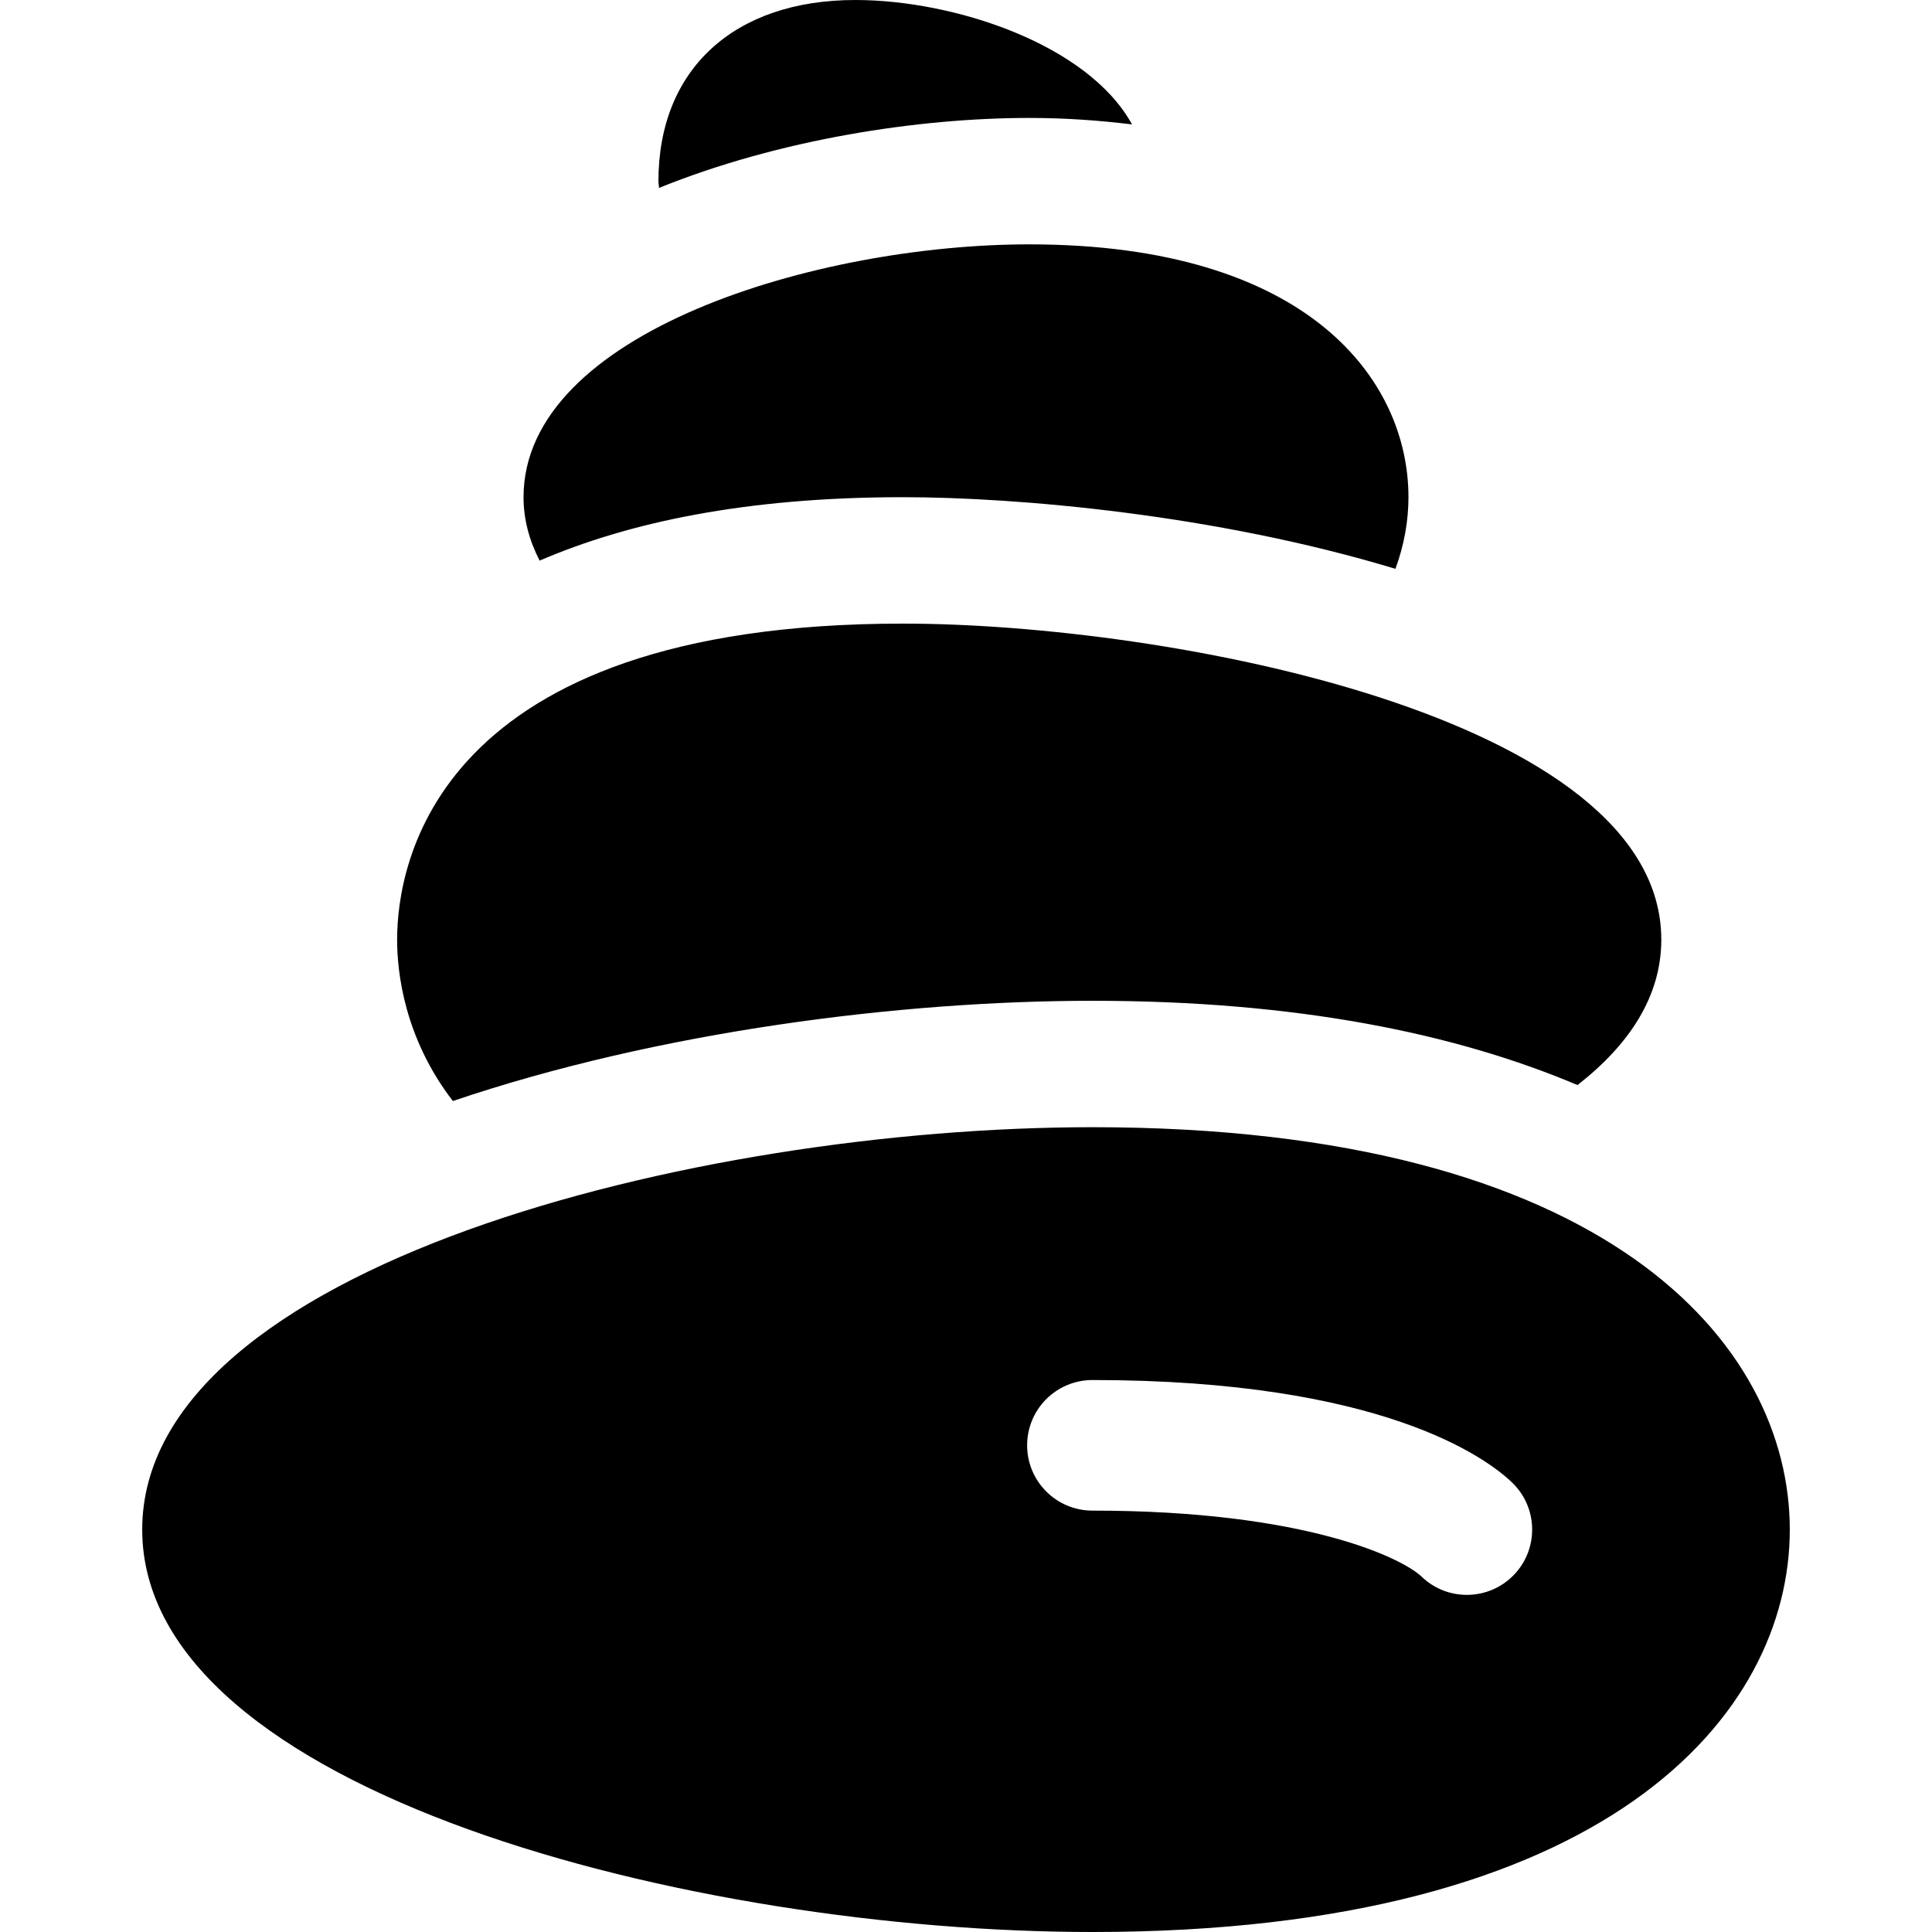
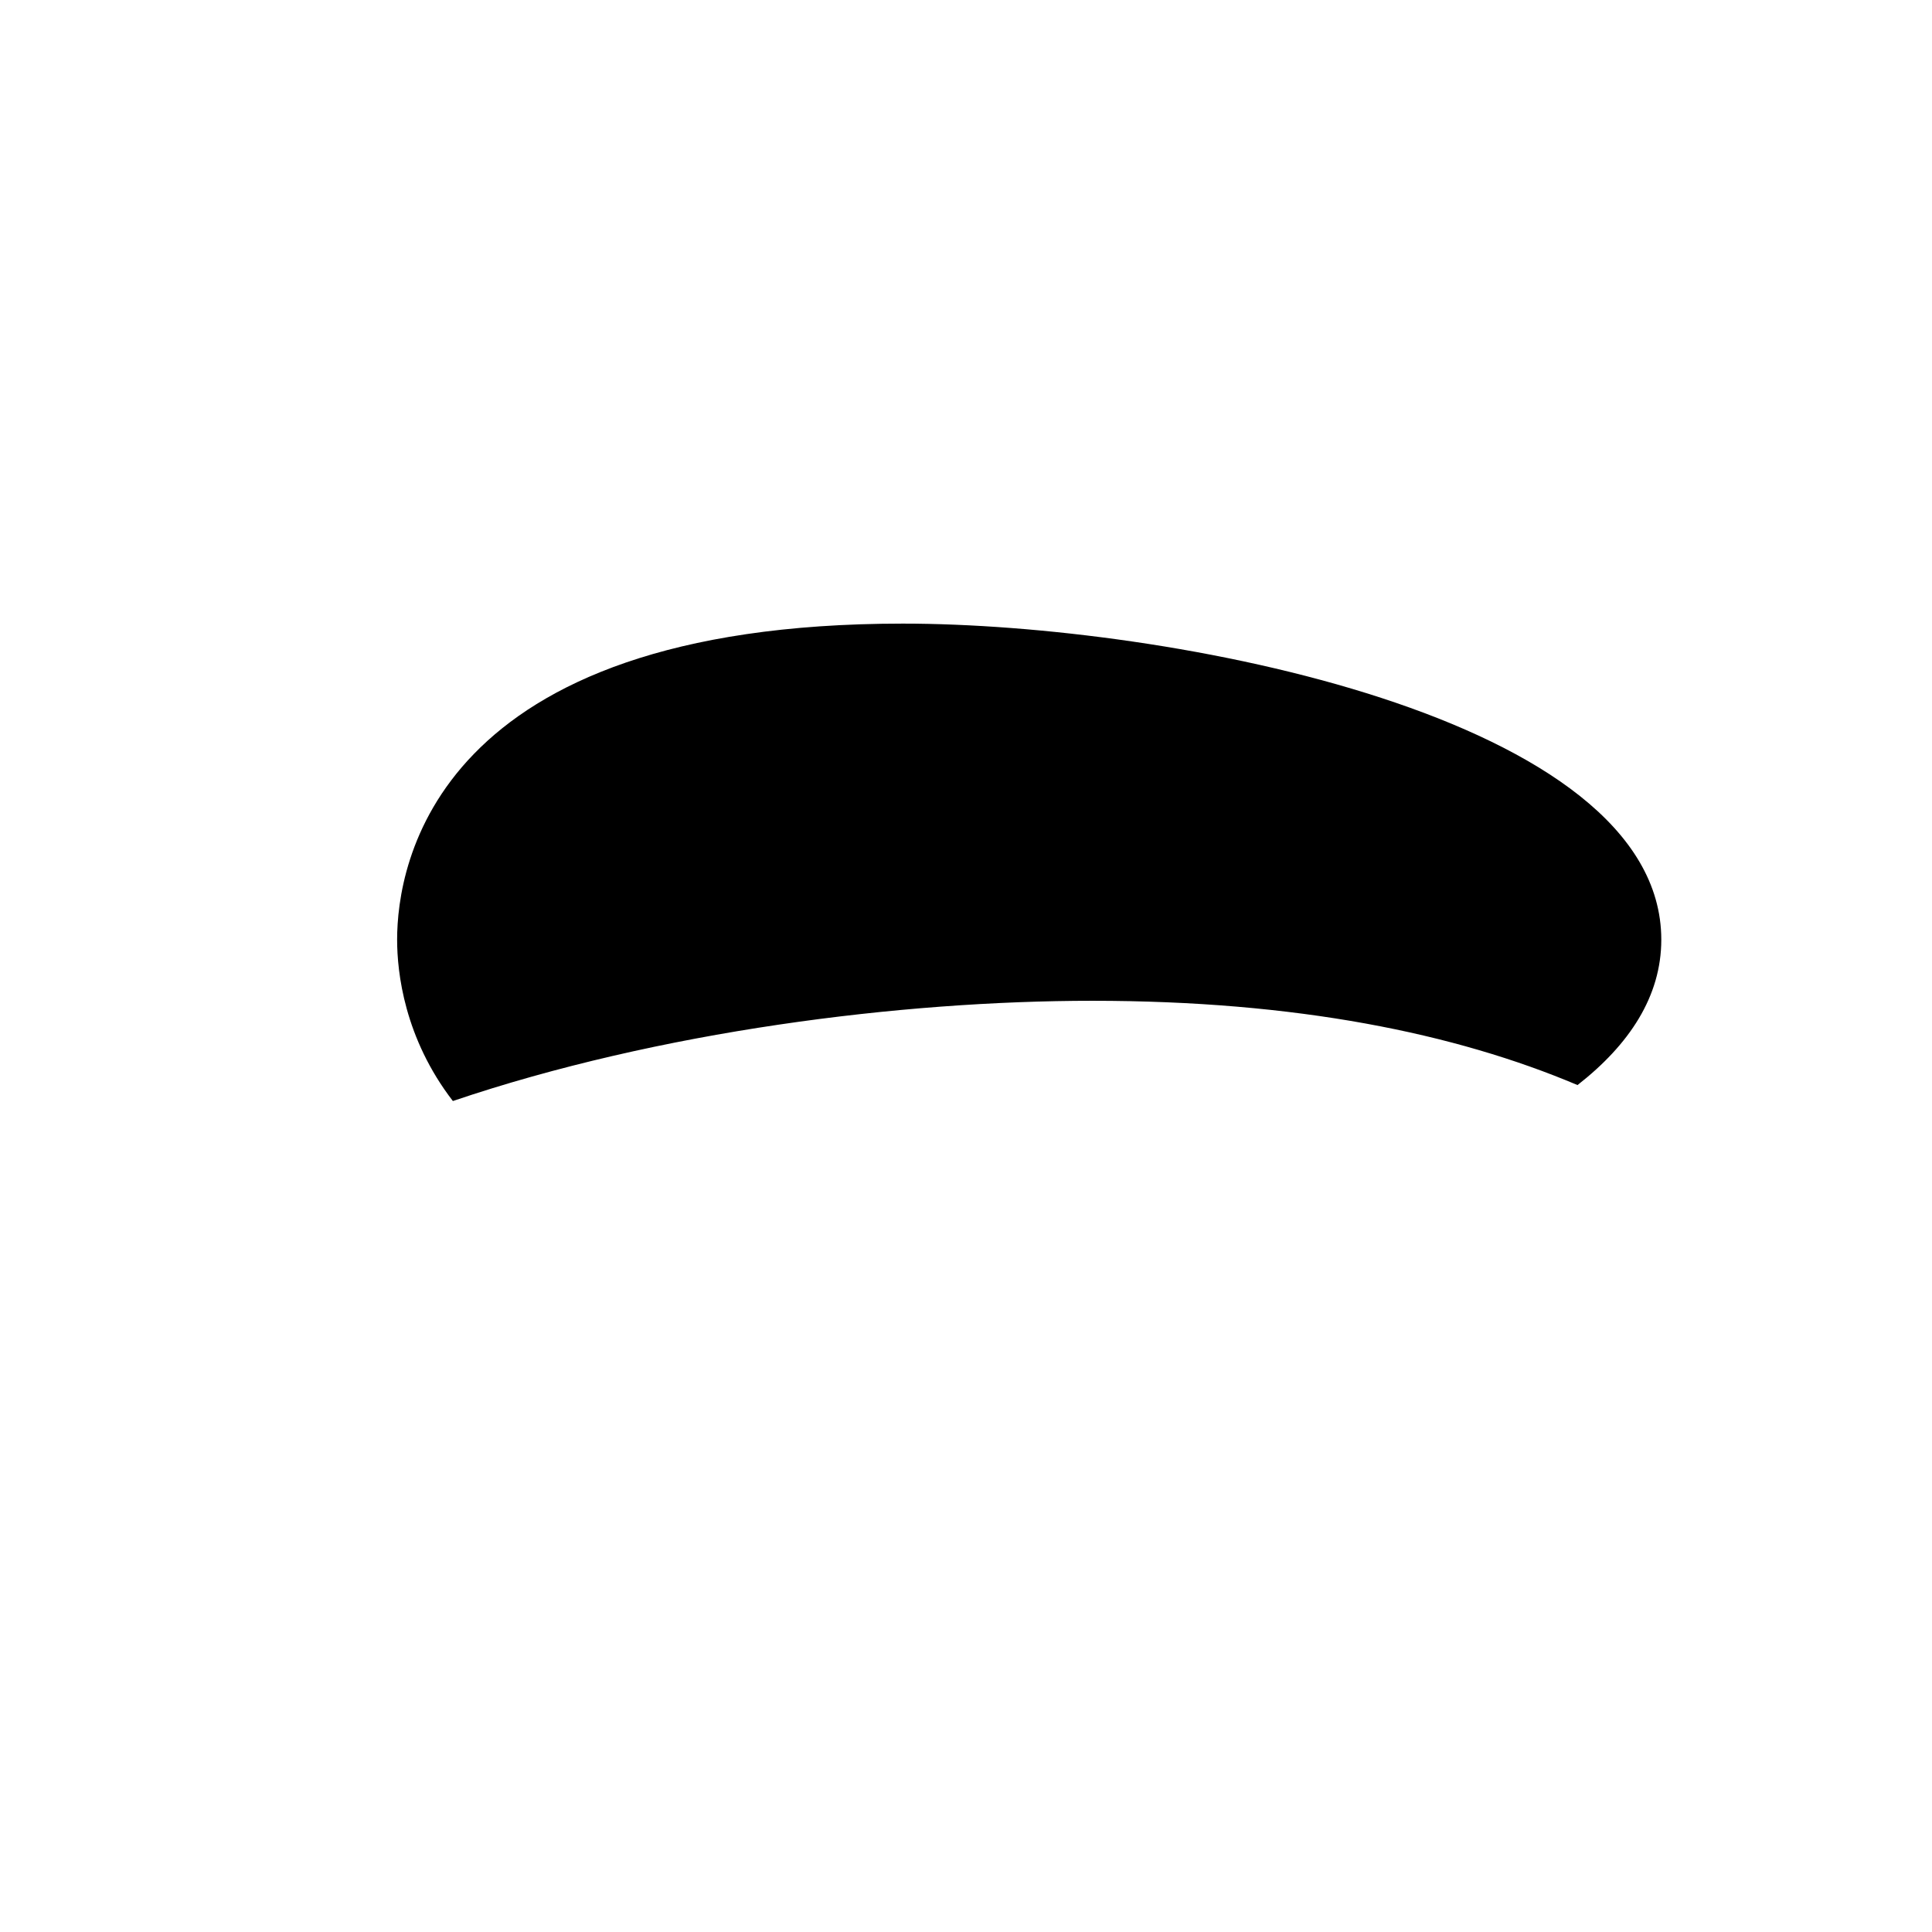
<svg xmlns="http://www.w3.org/2000/svg" fill="#000000" height="800px" width="800px" version="1.1" id="Layer_1" viewBox="0 0 512 512" xml:space="preserve">
  <g>
    <g>
-       <path d="M289.502,298.72c-105.571,0-251.815,37.063-251.815,106.64c0,69.578,146.244,106.64,251.815,106.64    c136.406,0,184.811-57.445,184.811-106.64S425.908,298.72,289.502,298.72z M401.224,417.335    c-6.579,6.865-17.544,7.148-24.461,0.513c-5.082-4.875-30.667-17.519-87.261-17.519c-9.554,0-17.302-7.748-17.302-17.302    c0-9.554,7.748-17.303,17.301-17.303c76.917,0,104.568,20.78,111.21,27.15C407.61,399.488,407.839,410.438,401.224,417.335z" />
-     </g>
+       </g>
  </g>
  <g>
    <g>
      <path d="M239.249,165.263c-124.346,0-134.008,64.109-134.008,83.755c0,8.689,1.912,26.072,14.775,42.763    c54.693-18.523,118.883-26.563,169.485-26.563c54.034,0,96.138,8.613,128.558,22.336c13.738-10.727,22.201-23.511,22.201-38.536    C440.261,189.833,309.34,165.263,239.249,165.263z" />
    </g>
  </g>
  <g>
    <g>
-       <path d="M272.751,64.757c-56.18,0-134.008,23.284-134.008,67.004c0,6.005,1.585,11.585,4.264,16.811    c23.523-10.149,54.71-16.811,96.242-16.811c30.237,0,82.828,4.545,130.558,18.984c2.317-6.316,3.45-12.751,3.45-18.984    C373.257,100.849,346.937,64.757,272.751,64.757z" />
-     </g>
+       </g>
  </g>
  <g>
    <g>
-       <path d="M226.686,0c-32.193,0-52.194,18.393-52.194,48.006c0,0.629,0.14,1.176,0.156,1.793    c31.81-12.888,68.812-18.544,98.103-18.544c9.682,0,18.675,0.67,27.25,1.716C288.246,11.616,252.711,0,226.686,0z" />
-     </g>
+       </g>
  </g>
</svg>